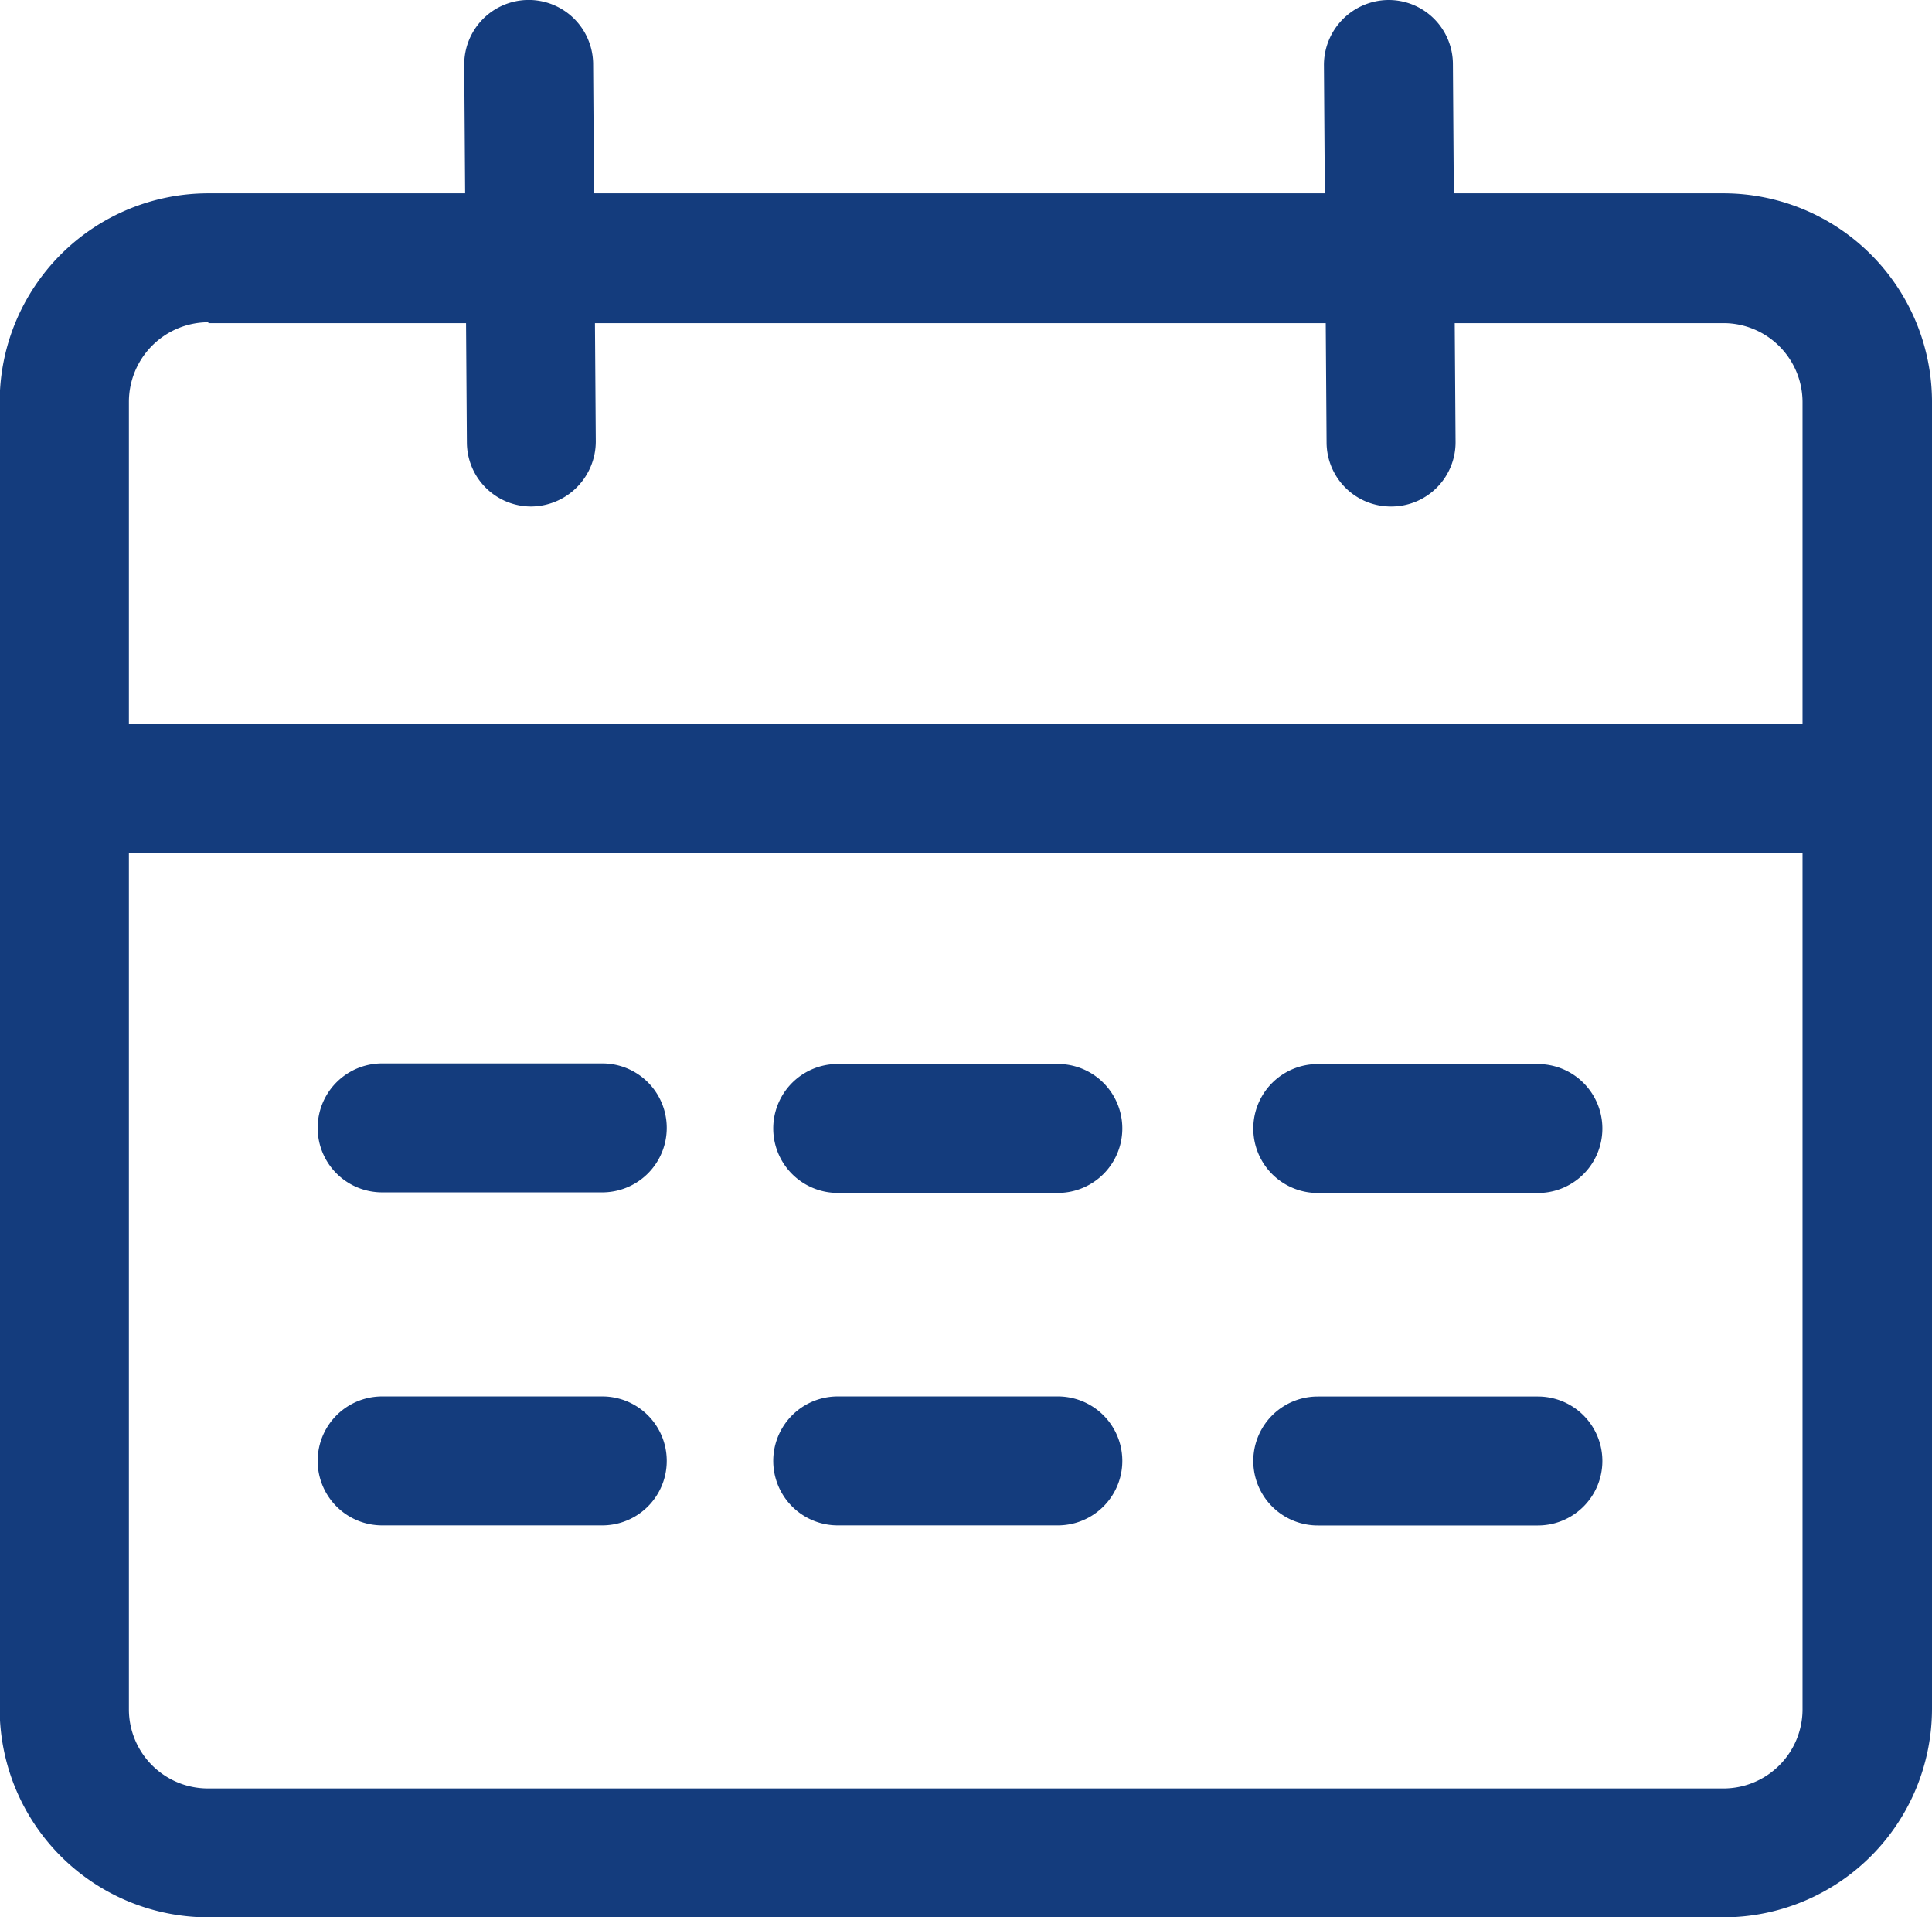
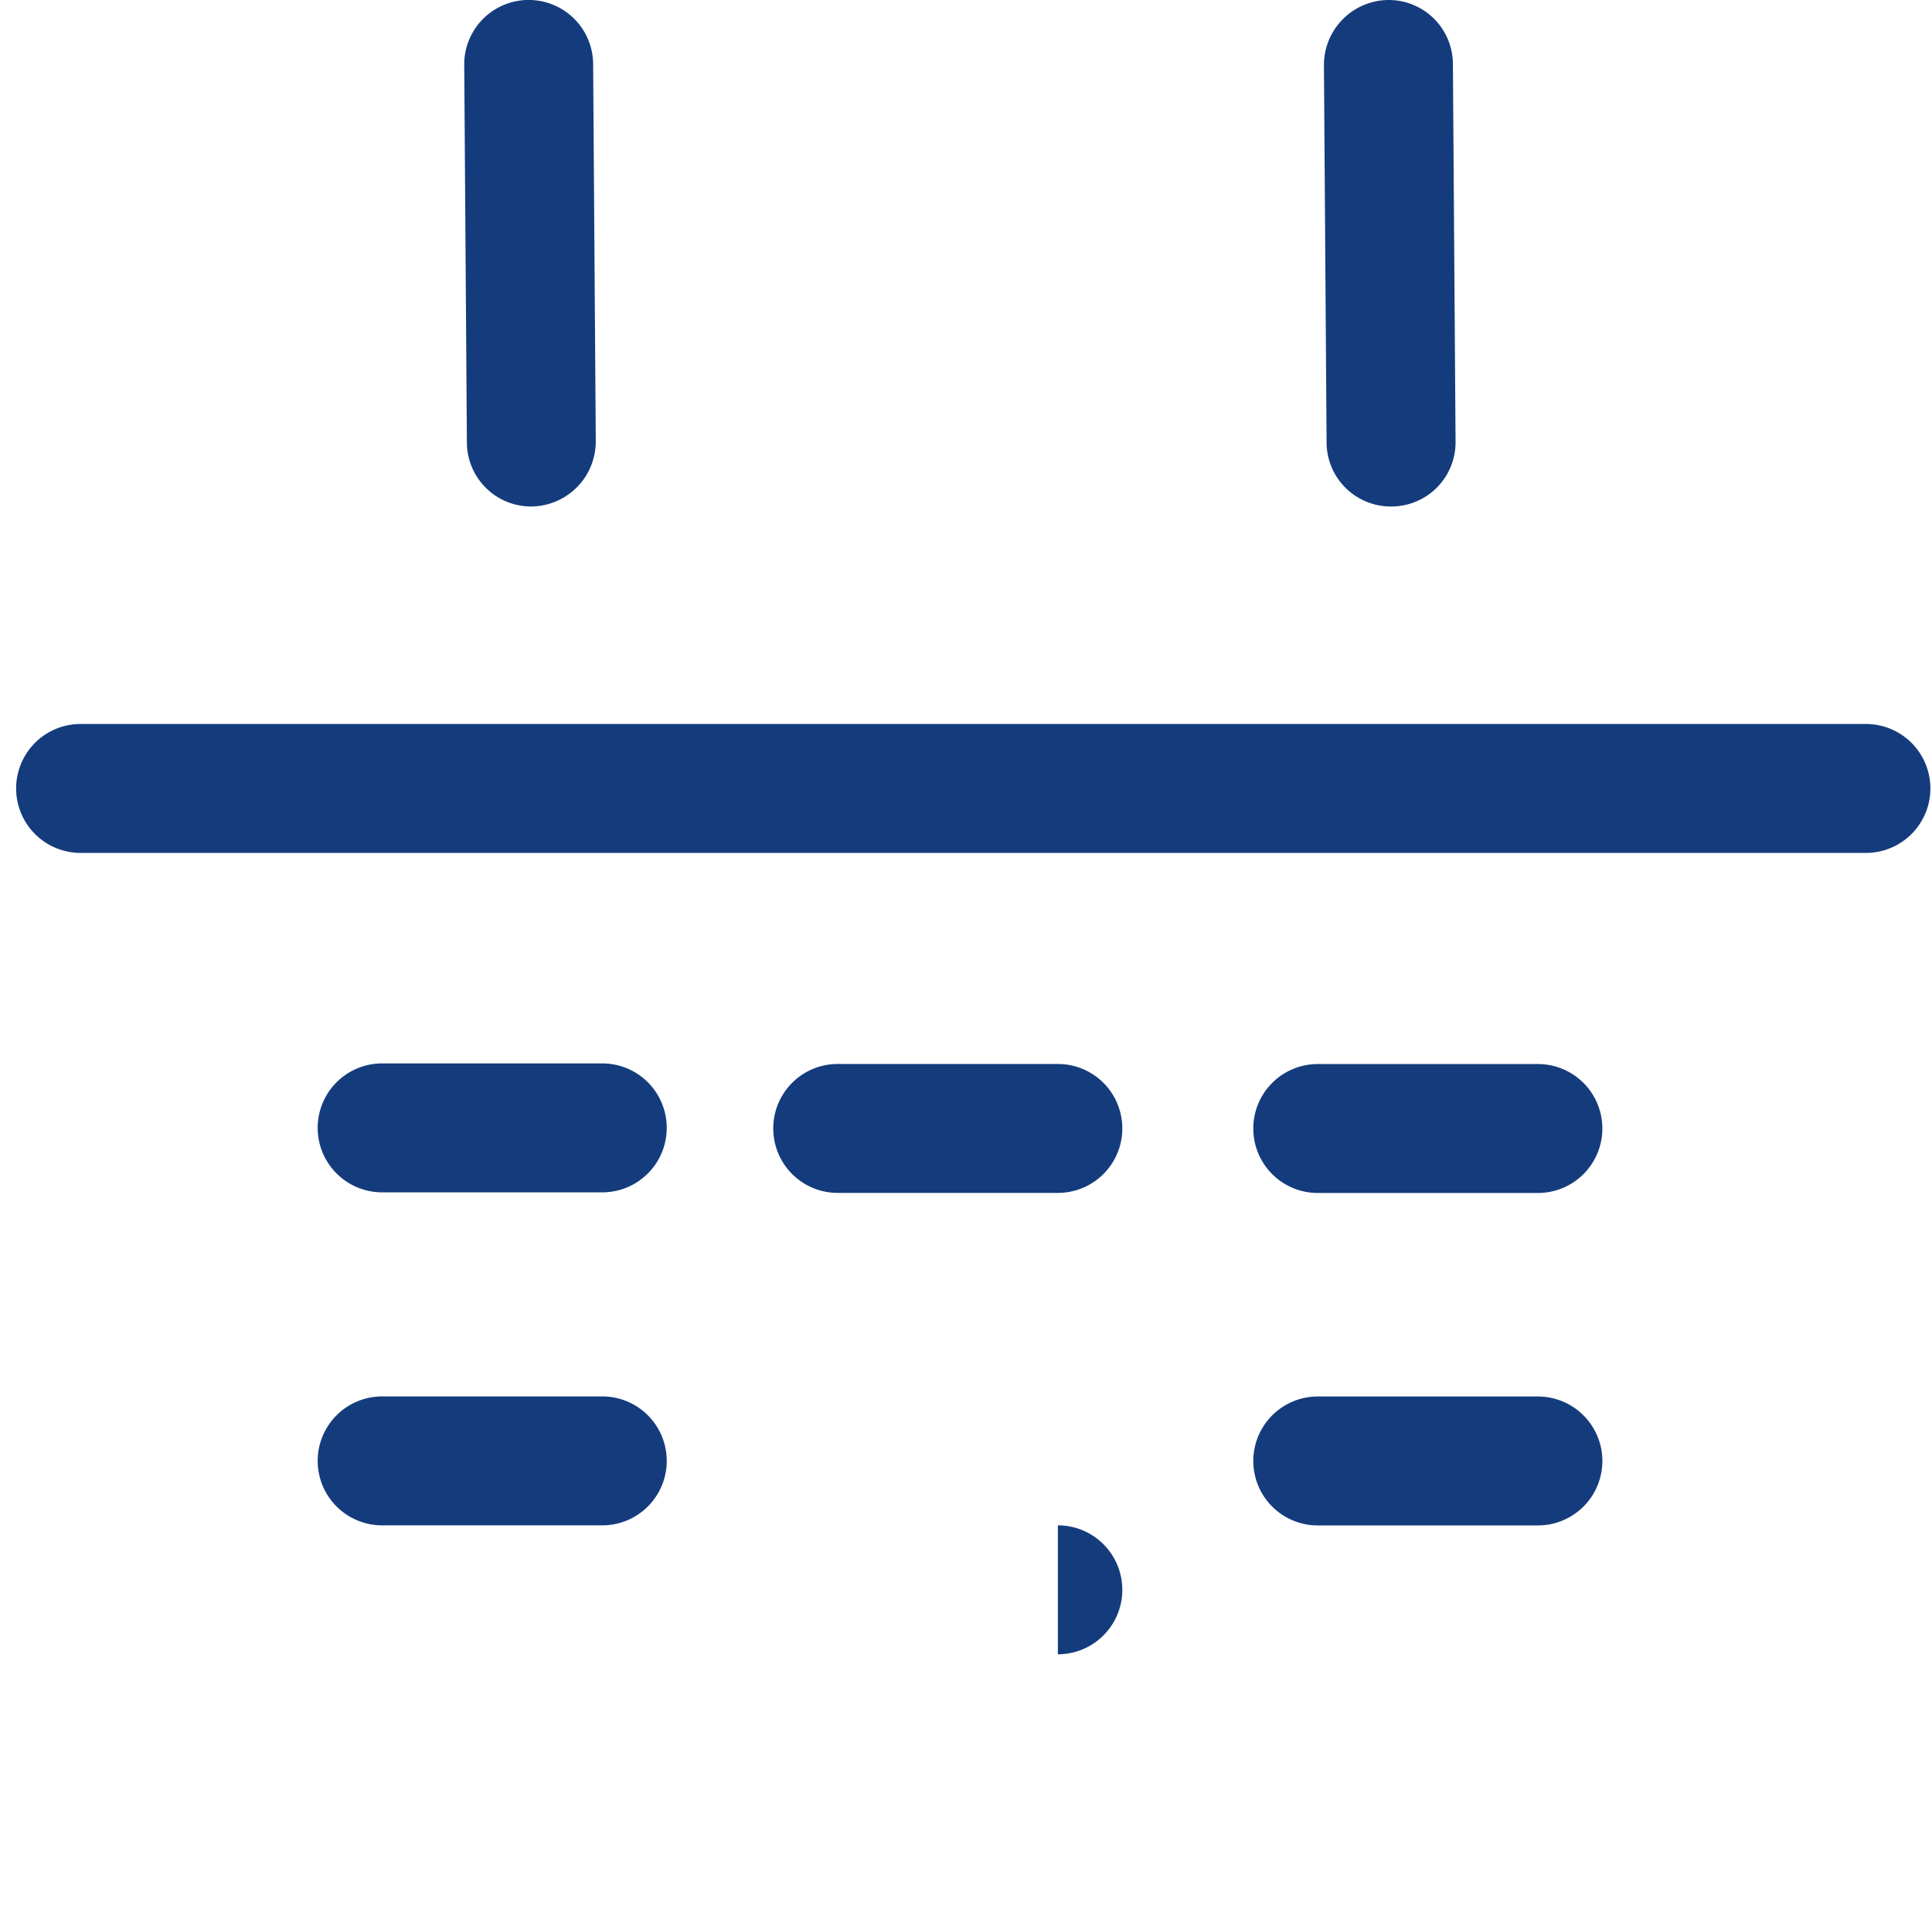
<svg xmlns="http://www.w3.org/2000/svg" width="24.071" height="23.883" viewBox="0 0 24.071 23.883">
  <g id="组_12856" data-name="组 12856" transform="translate(-53.76 -48.64)">
-     <path id="路径_12185" data-name="路径 12185" d="M75.242,162.275H56.356a2.6,2.6,0,0,1-2.6-2.589V143.4a2.6,2.6,0,0,1,2.6-2.6H75.242a2.6,2.6,0,0,1,2.589,2.589v16.29A2.6,2.6,0,0,1,75.242,162.275ZM56.356,142.406a.992.992,0,0,0-.99.99v16.29a.985.985,0,0,0,.983.983H75.235a.985.985,0,0,0,.983-.983V143.4a.985.985,0,0,0-.983-.983H56.356Z" transform="translate(0 -89.752)" fill="#143c7d" />
-     <path id="路径_12186" data-name="路径 12186" d="M84.487,59.264H62.243a.8.8,0,1,1,0-1.606H84.487a.8.8,0,1,1,0,1.606ZM67.856,54.949a.8.8,0,0,1-.8-.8l-.033-4.7a.8.8,0,1,1,1.606-.013l.033,4.7A.811.811,0,0,1,67.856,54.949Zm10.711,0a.8.8,0,0,1-.8-.8l-.033-4.7a.81.81,0,0,1,.8-.809h.007a.8.8,0,0,1,.8.8l.033,4.7a.8.8,0,0,1-.8.809Zm-9.828,8.543H66a.8.8,0,1,1,0-1.606h2.743a.8.8,0,1,1,0,1.606Zm0,4.148H66a.8.8,0,1,1,0-1.606h2.743a.8.8,0,1,1,0,1.606Zm5.68-4.141H71.676a.8.8,0,1,1,0-1.606h2.743a.8.8,0,1,1,0,1.606Zm0,4.141H71.676a.8.8,0,1,1,0-1.606h2.743a.8.8,0,1,1,0,1.606ZM80.4,63.5H77.657a.8.8,0,1,1,0-1.606H80.4a.8.8,0,1,1,0,1.606Zm0,4.141H77.657a.8.8,0,1,1,0-1.606H80.4a.8.8,0,1,1,0,1.606Z" transform="translate(-7.479)" fill="#143c7d" />
+     <path id="路径_12186" data-name="路径 12186" d="M84.487,59.264H62.243a.8.8,0,1,1,0-1.606H84.487a.8.8,0,1,1,0,1.606ZM67.856,54.949a.8.8,0,0,1-.8-.8l-.033-4.7a.8.8,0,1,1,1.606-.013l.033,4.7A.811.811,0,0,1,67.856,54.949Zm10.711,0a.8.8,0,0,1-.8-.8l-.033-4.7a.81.81,0,0,1,.8-.809h.007a.8.8,0,0,1,.8.8l.033,4.7a.8.8,0,0,1-.8.809Zm-9.828,8.543H66a.8.8,0,1,1,0-1.606h2.743a.8.8,0,1,1,0,1.606Zm0,4.148H66a.8.8,0,1,1,0-1.606h2.743a.8.8,0,1,1,0,1.606Zm5.68-4.141H71.676a.8.8,0,1,1,0-1.606h2.743a.8.8,0,1,1,0,1.606Zm0,4.141H71.676h2.743a.8.8,0,1,1,0,1.606ZM80.4,63.5H77.657a.8.8,0,1,1,0-1.606H80.4a.8.8,0,1,1,0,1.606Zm0,4.141H77.657a.8.8,0,1,1,0-1.606H80.4a.8.8,0,1,1,0,1.606Z" transform="translate(-7.479)" fill="#143c7d" />
  </g>
</svg>